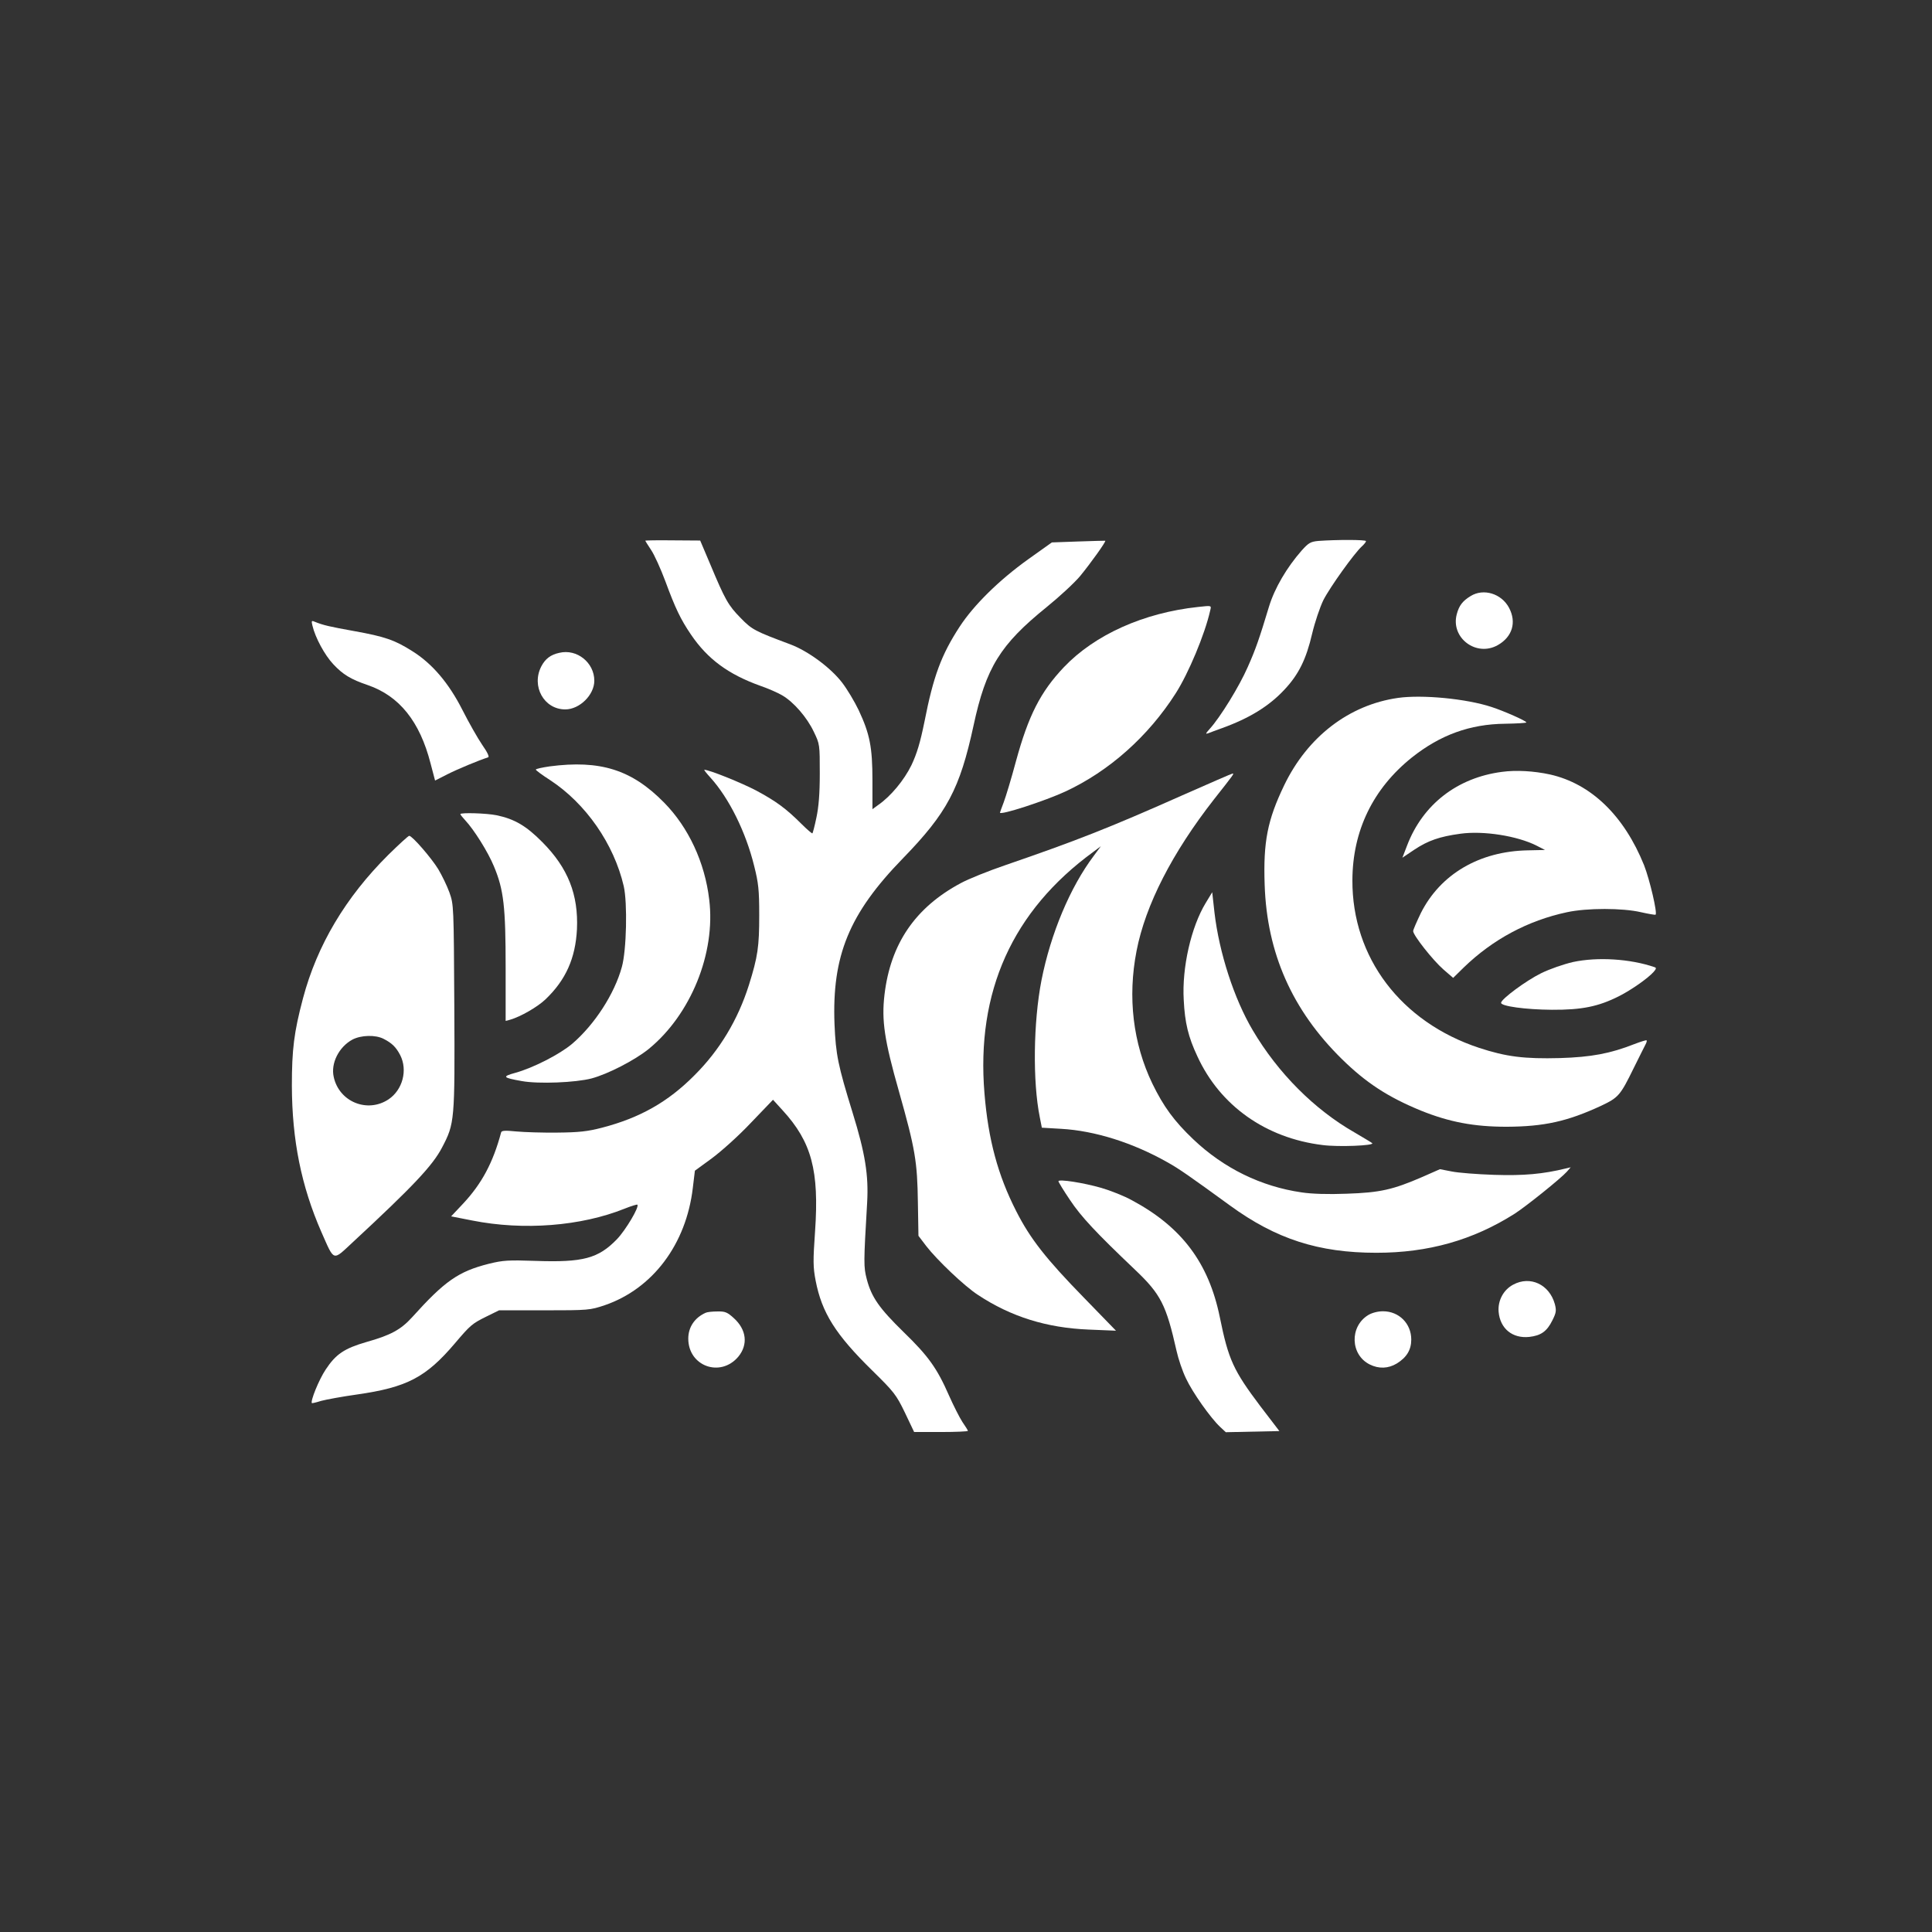
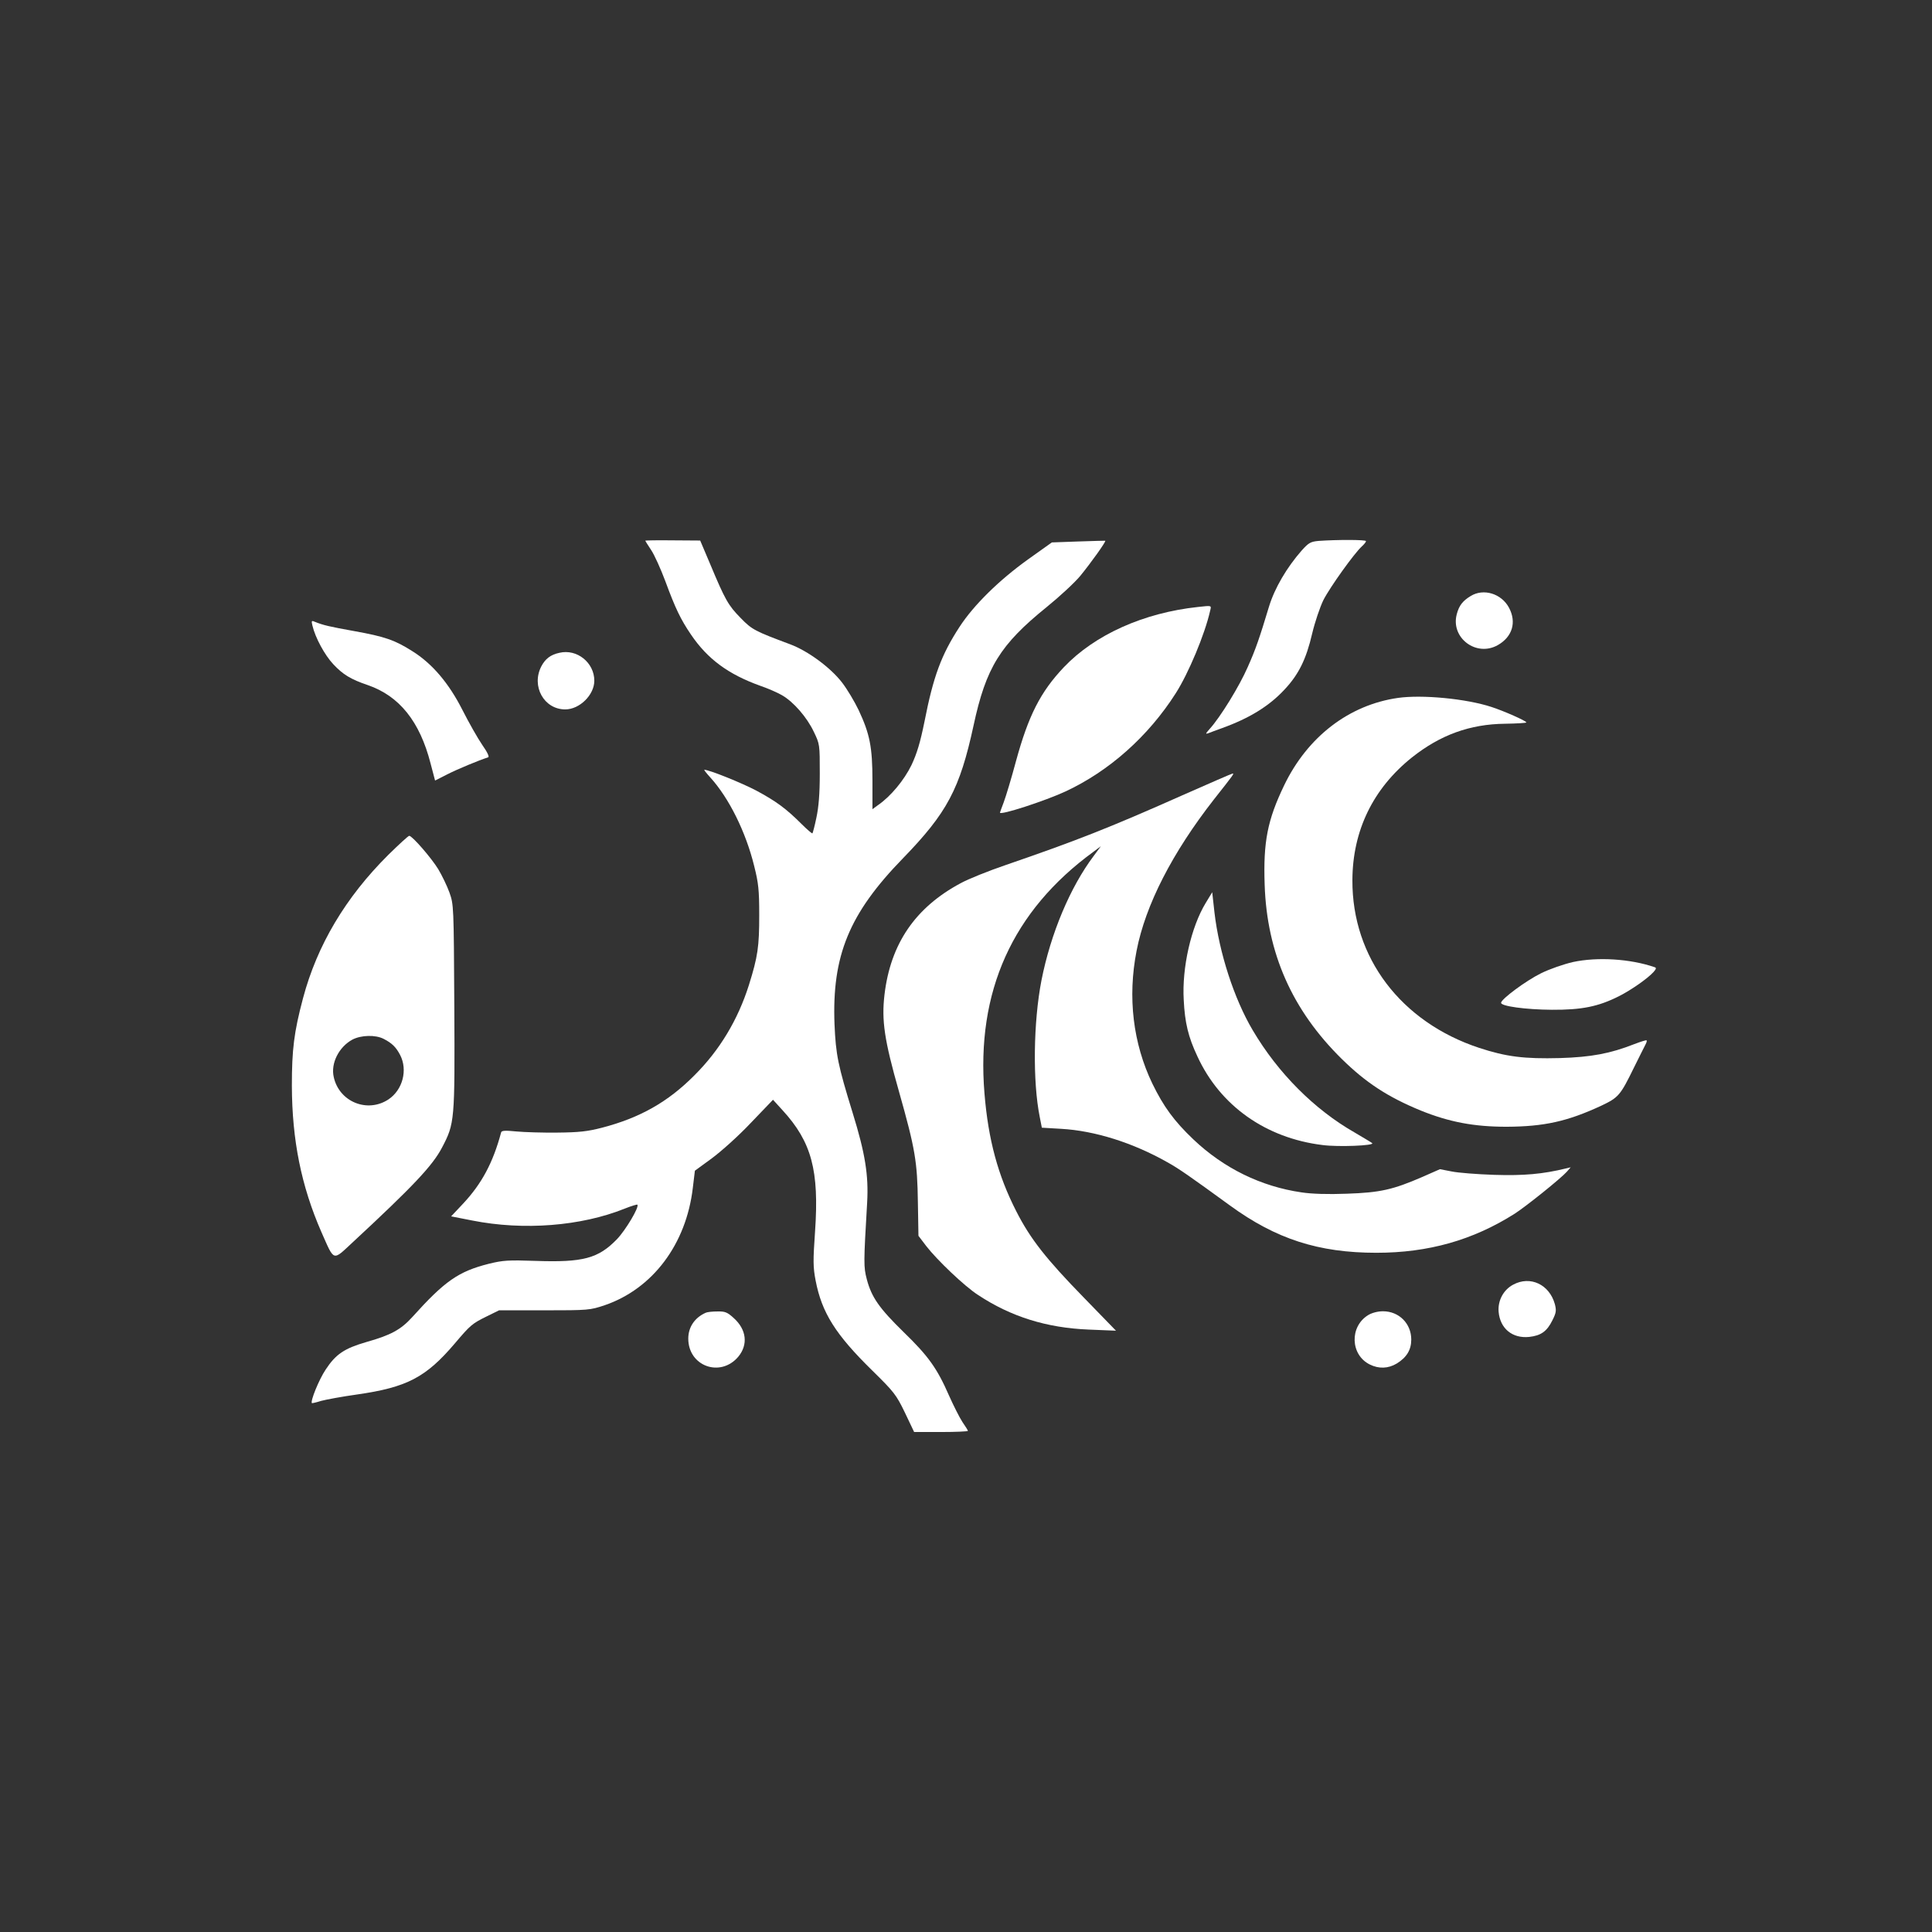
<svg xmlns="http://www.w3.org/2000/svg" version="1.0" width="1024pt" height="1024pt" viewBox="0 0 1024 1024" preserveAspectRatio="xMidYMid meet">
  <rect x="0" y="0" width="1024" height="1024" fill="#333333" stroke="none" />
  <g transform="translate(0,1024) scale(0.1,-0.1)" fill="#ffffff" stroke="none">
    <path d="M3420 7374 c0 -1 14 -23 31 -49 17 -25 51 -100 76 -167 52 -141 80 -200 135 -281 88 -130 198 -211 368 -272 41 -14 93 -37 115 -50 61 -35 132 -117 168 -193 32 -66 32 -68 32 -222 0 -109 -6 -178 -18 -234 -9 -44 -19 -81 -21 -83 -2 -2 -28 20 -57 49 -84 84 -137 122 -241 178 -78 41 -249 110 -275 110 -3 0 11 -18 32 -41 99 -109 188 -289 232 -468 23 -91 27 -128 27 -261 0 -167 -7 -219 -55 -372 -58 -183 -155 -345 -289 -478 -140 -141 -289 -225 -489 -277 -77 -20 -123 -25 -236 -26 -77 -1 -175 2 -218 6 -60 6 -78 5 -81 -5 -43 -161 -103 -272 -201 -377 l-64 -68 112 -22 c272 -54 577 -30 808 63 35 14 65 23 67 21 12 -11 -62 -135 -108 -183 -99 -102 -179 -124 -432 -115 -144 5 -172 3 -246 -15 -163 -41 -235 -92 -408 -284 -60 -66 -114 -95 -242 -131 -117 -34 -162 -64 -216 -146 -36 -54 -82 -168 -73 -178 2 -1 24 4 49 12 26 7 112 23 191 34 264 38 364 90 518 271 83 98 92 105 169 143 l65 32 240 0 c235 0 242 1 320 27 254 87 432 323 467 622 l11 91 89 65 c49 36 143 120 207 188 l118 123 51 -56 c154 -168 194 -320 172 -640 -11 -158 -11 -190 3 -263 33 -170 105 -285 301 -477 114 -112 126 -127 172 -222 l49 -103 143 0 c78 0 142 3 142 6 0 3 -13 24 -29 47 -15 23 -47 86 -71 140 -63 144 -109 209 -241 337 -130 127 -170 185 -195 280 -17 66 -17 83 2 407 8 143 -10 259 -77 475 -78 253 -89 307 -96 469 -14 363 77 586 362 879 235 242 302 368 375 705 66 307 141 428 387 627 68 55 148 129 178 165 55 67 139 184 133 187 -2 0 -66 -1 -143 -4 l-140 -5 -125 -89 c-155 -111 -289 -243 -364 -358 -97 -149 -139 -262 -186 -502 -23 -113 -40 -169 -69 -231 -39 -80 -110 -166 -177 -212 l-30 -22 0 152 c0 177 -14 247 -73 373 -22 46 -61 111 -87 145 -61 80 -182 169 -276 204 -187 70 -202 77 -263 140 -65 66 -82 96 -161 285 l-53 125 -145 1 c-80 1 -146 0 -146 -2z" />
    <path d="M6988 7373 c-42 -4 -52 -10 -89 -51 -79 -90 -143 -199 -173 -297 -51 -169 -71 -227 -113 -321 -44 -101 -146 -267 -202 -328 -22 -25 -23 -28 -6 -22 11 5 43 16 70 26 147 53 251 117 333 205 75 80 115 160 147 298 14 59 41 139 59 176 35 69 165 250 204 285 12 11 22 23 22 28 0 8 -155 8 -252 1z" />
    <path d="M7795 7081 c-43 -26 -62 -51 -74 -97 -33 -125 104 -228 218 -163 77 44 100 121 59 198 -40 75 -135 104 -203 62z" />
    <path d="M6350 7023 c-289 -31 -547 -147 -711 -319 -125 -132 -188 -257 -254 -498 -24 -90 -54 -189 -65 -218 -11 -29 -20 -54 -20 -55 0 -16 239 62 347 112 232 108 439 292 585 521 67 105 154 312 182 437 7 29 10 28 -64 20z" />
    <path d="M1656 6924 c15 -64 65 -156 110 -204 51 -55 94 -81 183 -111 168 -58 276 -193 333 -415 l24 -91 65 33 c53 27 166 74 216 90 8 2 -3 26 -31 66 -24 35 -71 118 -105 185 -72 142 -160 246 -266 312 -93 59 -146 77 -307 106 -133 24 -164 31 -211 50 -16 7 -17 4 -11 -21z" />
    <path d="M2965 6780 c-47 -10 -75 -32 -96 -72 -54 -105 14 -228 127 -228 76 0 154 77 154 152 0 96 -92 170 -185 148z" />
    <path d="M7410 6541 c-260 -37 -480 -206 -604 -464 -88 -183 -111 -299 -103 -527 12 -362 146 -664 408 -922 128 -126 244 -202 419 -274 151 -61 282 -86 455 -86 199 1 322 28 501 111 93 44 102 55 174 202 28 57 56 112 61 122 6 11 9 21 6 23 -2 2 -31 -7 -65 -20 -127 -50 -228 -69 -394 -74 -189 -5 -285 7 -428 54 -415 137 -674 479 -672 889 1 262 109 485 315 650 151 120 308 177 494 179 62 1 113 4 113 7 0 8 -120 61 -185 82 -134 44 -367 66 -495 48z" />
-     <path d="M2913 6178 c-40 -6 -73 -13 -73 -17 0 -4 34 -29 76 -56 189 -124 338 -338 390 -562 20 -88 15 -339 -10 -428 -39 -143 -145 -306 -263 -407 -66 -56 -207 -128 -301 -154 -73 -20 -68 -26 34 -44 89 -16 285 -8 369 14 87 23 230 97 303 156 223 182 356 508 321 792 -23 197 -110 383 -239 514 -172 175 -339 227 -607 192z" />
-     <path d="M7961 6149 c-238 -31 -420 -173 -503 -390 l-25 -65 64 43 c71 47 132 69 243 84 122 17 301 -11 404 -63 l45 -23 -92 -2 c-256 -5 -462 -126 -566 -332 -22 -46 -41 -89 -41 -96 0 -22 104 -154 160 -203 l52 -45 56 55 c155 150 341 249 547 293 106 23 295 23 393 0 40 -9 75 -15 77 -13 10 10 -31 185 -61 262 -106 263 -281 432 -498 481 -87 19 -181 24 -255 14z" />
    <path d="M6265 6024 c-389 -173 -563 -241 -935 -369 -91 -31 -198 -74 -238 -96 -241 -129 -372 -321 -404 -591 -16 -137 -1 -240 77 -514 86 -304 97 -371 100 -587 l3 -177 41 -54 c58 -75 204 -214 274 -259 175 -116 365 -175 587 -184 l145 -6 -171 176 c-200 205 -284 312 -358 458 -97 190 -148 379 -168 623 -45 540 148 968 577 1281 l40 30 -37 -50 c-126 -167 -229 -413 -278 -661 -43 -221 -47 -537 -9 -725 l11 -56 102 -6 c179 -10 381 -74 563 -177 60 -33 120 -75 333 -230 243 -177 469 -250 775 -250 276 0 512 67 733 207 62 40 245 187 277 223 l20 23 -25 -6 c-123 -30 -224 -39 -380 -34 -91 3 -193 11 -226 18 l-62 12 -93 -41 c-157 -68 -224 -83 -401 -89 -99 -4 -187 -1 -239 7 -215 31 -413 128 -574 281 -102 97 -158 174 -217 295 -103 214 -132 458 -84 704 47 243 189 520 411 804 105 133 107 136 98 136 -4 0 -125 -53 -268 -116z" />
-     <path d="M2440 5925 c0 -3 12 -18 26 -33 46 -49 121 -168 152 -244 52 -124 62 -214 62 -535 l0 -284 23 6 c56 16 146 68 188 108 108 103 159 218 167 372 8 183 -47 324 -183 461 -85 86 -147 123 -243 143 -54 11 -192 15 -192 6z" />
-     <path d="M2057 5708 c-225 -224 -376 -477 -451 -759 -48 -181 -59 -272 -59 -464 1 -289 50 -531 156 -774 71 -160 58 -156 168 -54 319 296 422 405 472 501 67 128 68 139 65 746 -3 538 -3 541 -26 606 -13 36 -40 91 -59 123 -36 59 -138 177 -154 177 -5 0 -55 -46 -112 -102z m-24 -974 c45 -23 66 -44 88 -86 41 -80 13 -185 -62 -235 -112 -74 -261 -13 -290 118 -17 73 27 160 99 199 46 24 122 26 165 4z" />
+     <path d="M2057 5708 c-225 -224 -376 -477 -451 -759 -48 -181 -59 -272 -59 -464 1 -289 50 -531 156 -774 71 -160 58 -156 168 -54 319 296 422 405 472 501 67 128 68 139 65 746 -3 538 -3 541 -26 606 -13 36 -40 91 -59 123 -36 59 -138 177 -154 177 -5 0 -55 -46 -112 -102z m-24 -974 c45 -23 66 -44 88 -86 41 -80 13 -185 -62 -235 -112 -74 -261 -13 -290 118 -17 73 27 160 99 199 46 24 122 26 165 4" />
    <path d="M6391 5455 c-78 -128 -127 -344 -117 -515 6 -121 24 -196 72 -298 120 -262 362 -434 664 -471 84 -11 277 -3 263 10 -4 4 -47 29 -94 57 -212 121 -405 314 -539 541 -99 167 -178 411 -203 624 l-12 108 -34 -56z" />
    <path d="M8337 5141 c-48 -11 -124 -37 -170 -60 -79 -39 -210 -136 -211 -156 -1 -18 129 -36 269 -37 159 -1 247 17 356 72 67 34 152 94 183 128 15 17 16 23 5 26 -128 44 -302 55 -432 27z" />
-     <path d="M5610 3979 c0 -4 27 -49 61 -99 59 -89 139 -174 345 -370 137 -130 165 -186 220 -430 9 -41 31 -107 50 -146 35 -75 130 -209 181 -257 l30 -28 142 3 142 3 -101 132 c-143 190 -169 246 -215 473 -59 287 -202 477 -465 618 -41 23 -115 52 -163 66 -94 27 -227 48 -227 35z" />
    <path d="M8020 3431 c-51 -27 -82 -84 -77 -144 8 -89 73 -142 162 -133 62 7 94 29 123 88 20 40 22 51 13 86 -29 104 -130 152 -221 103z" />
    <path d="M3740 3282 c-58 -26 -92 -76 -92 -137 0 -146 170 -208 265 -96 53 64 44 144 -24 205 -34 31 -46 36 -87 35 -26 0 -54 -3 -62 -7z" />
    <path d="M7252 3270 c-100 -61 -95 -211 8 -262 48 -24 98 -22 143 5 52 32 77 72 77 127 0 85 -65 150 -150 150 -27 0 -58 -8 -78 -20z" />
  </g>
</svg>